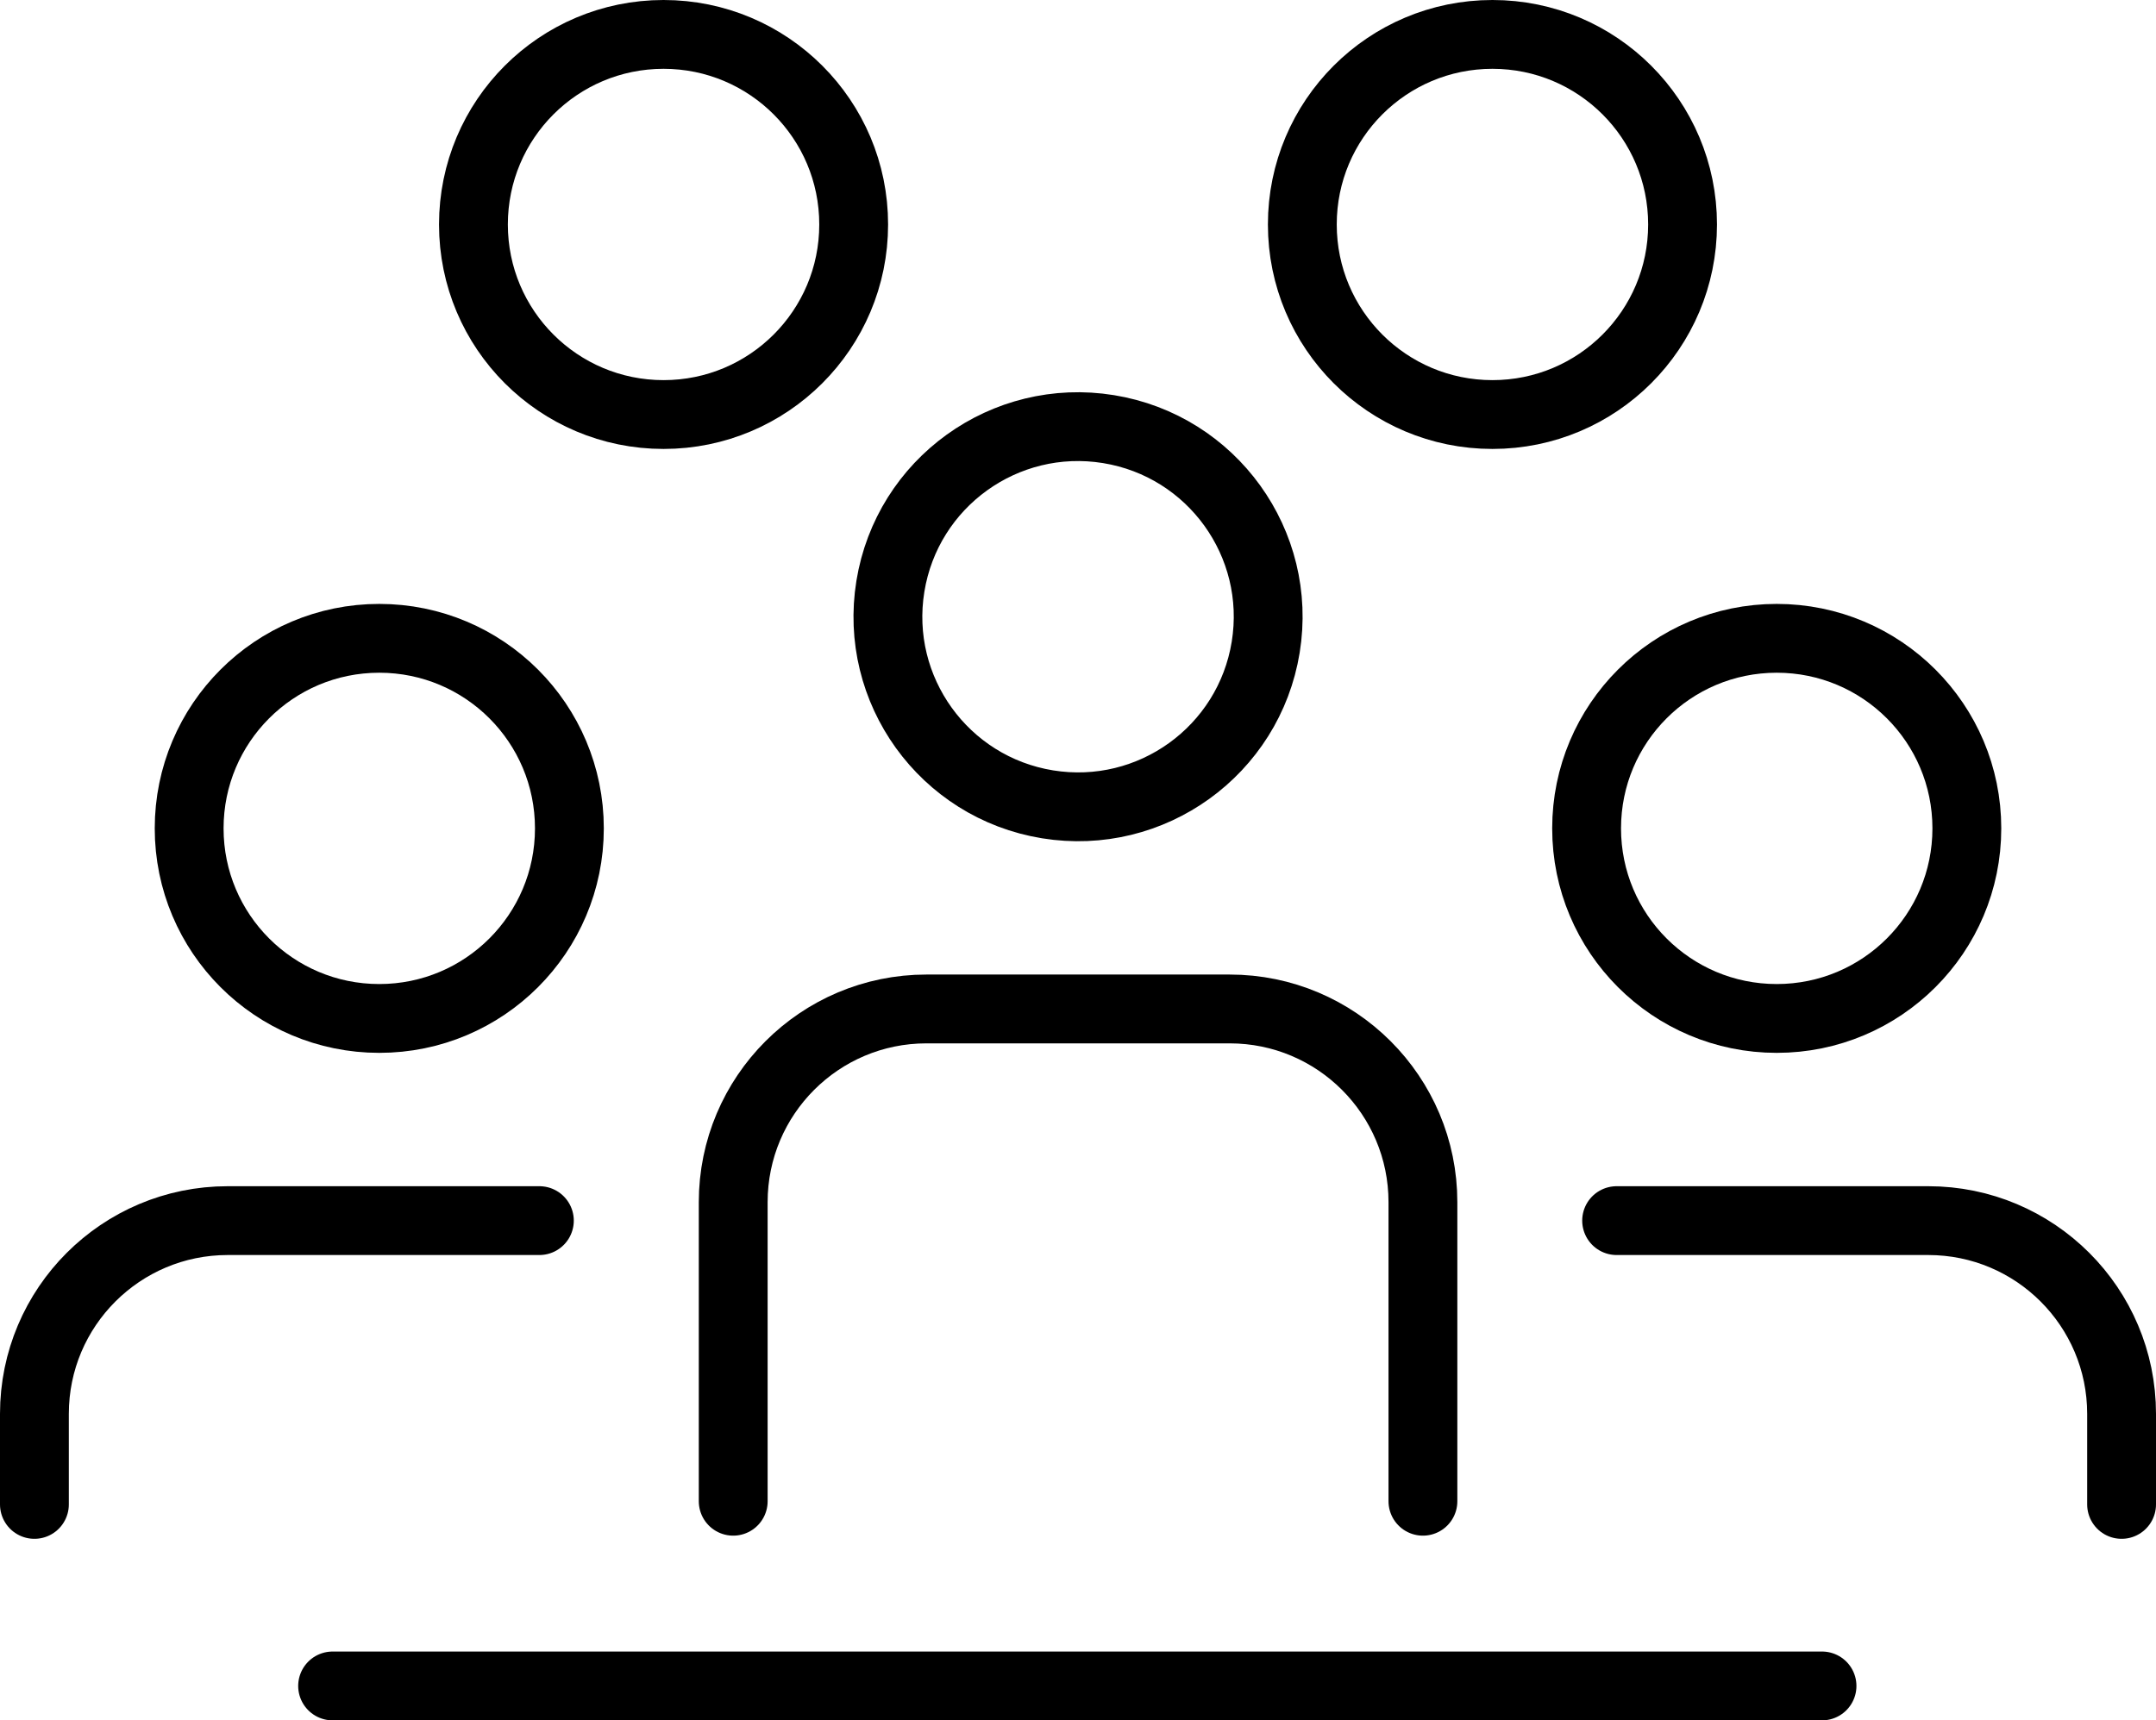
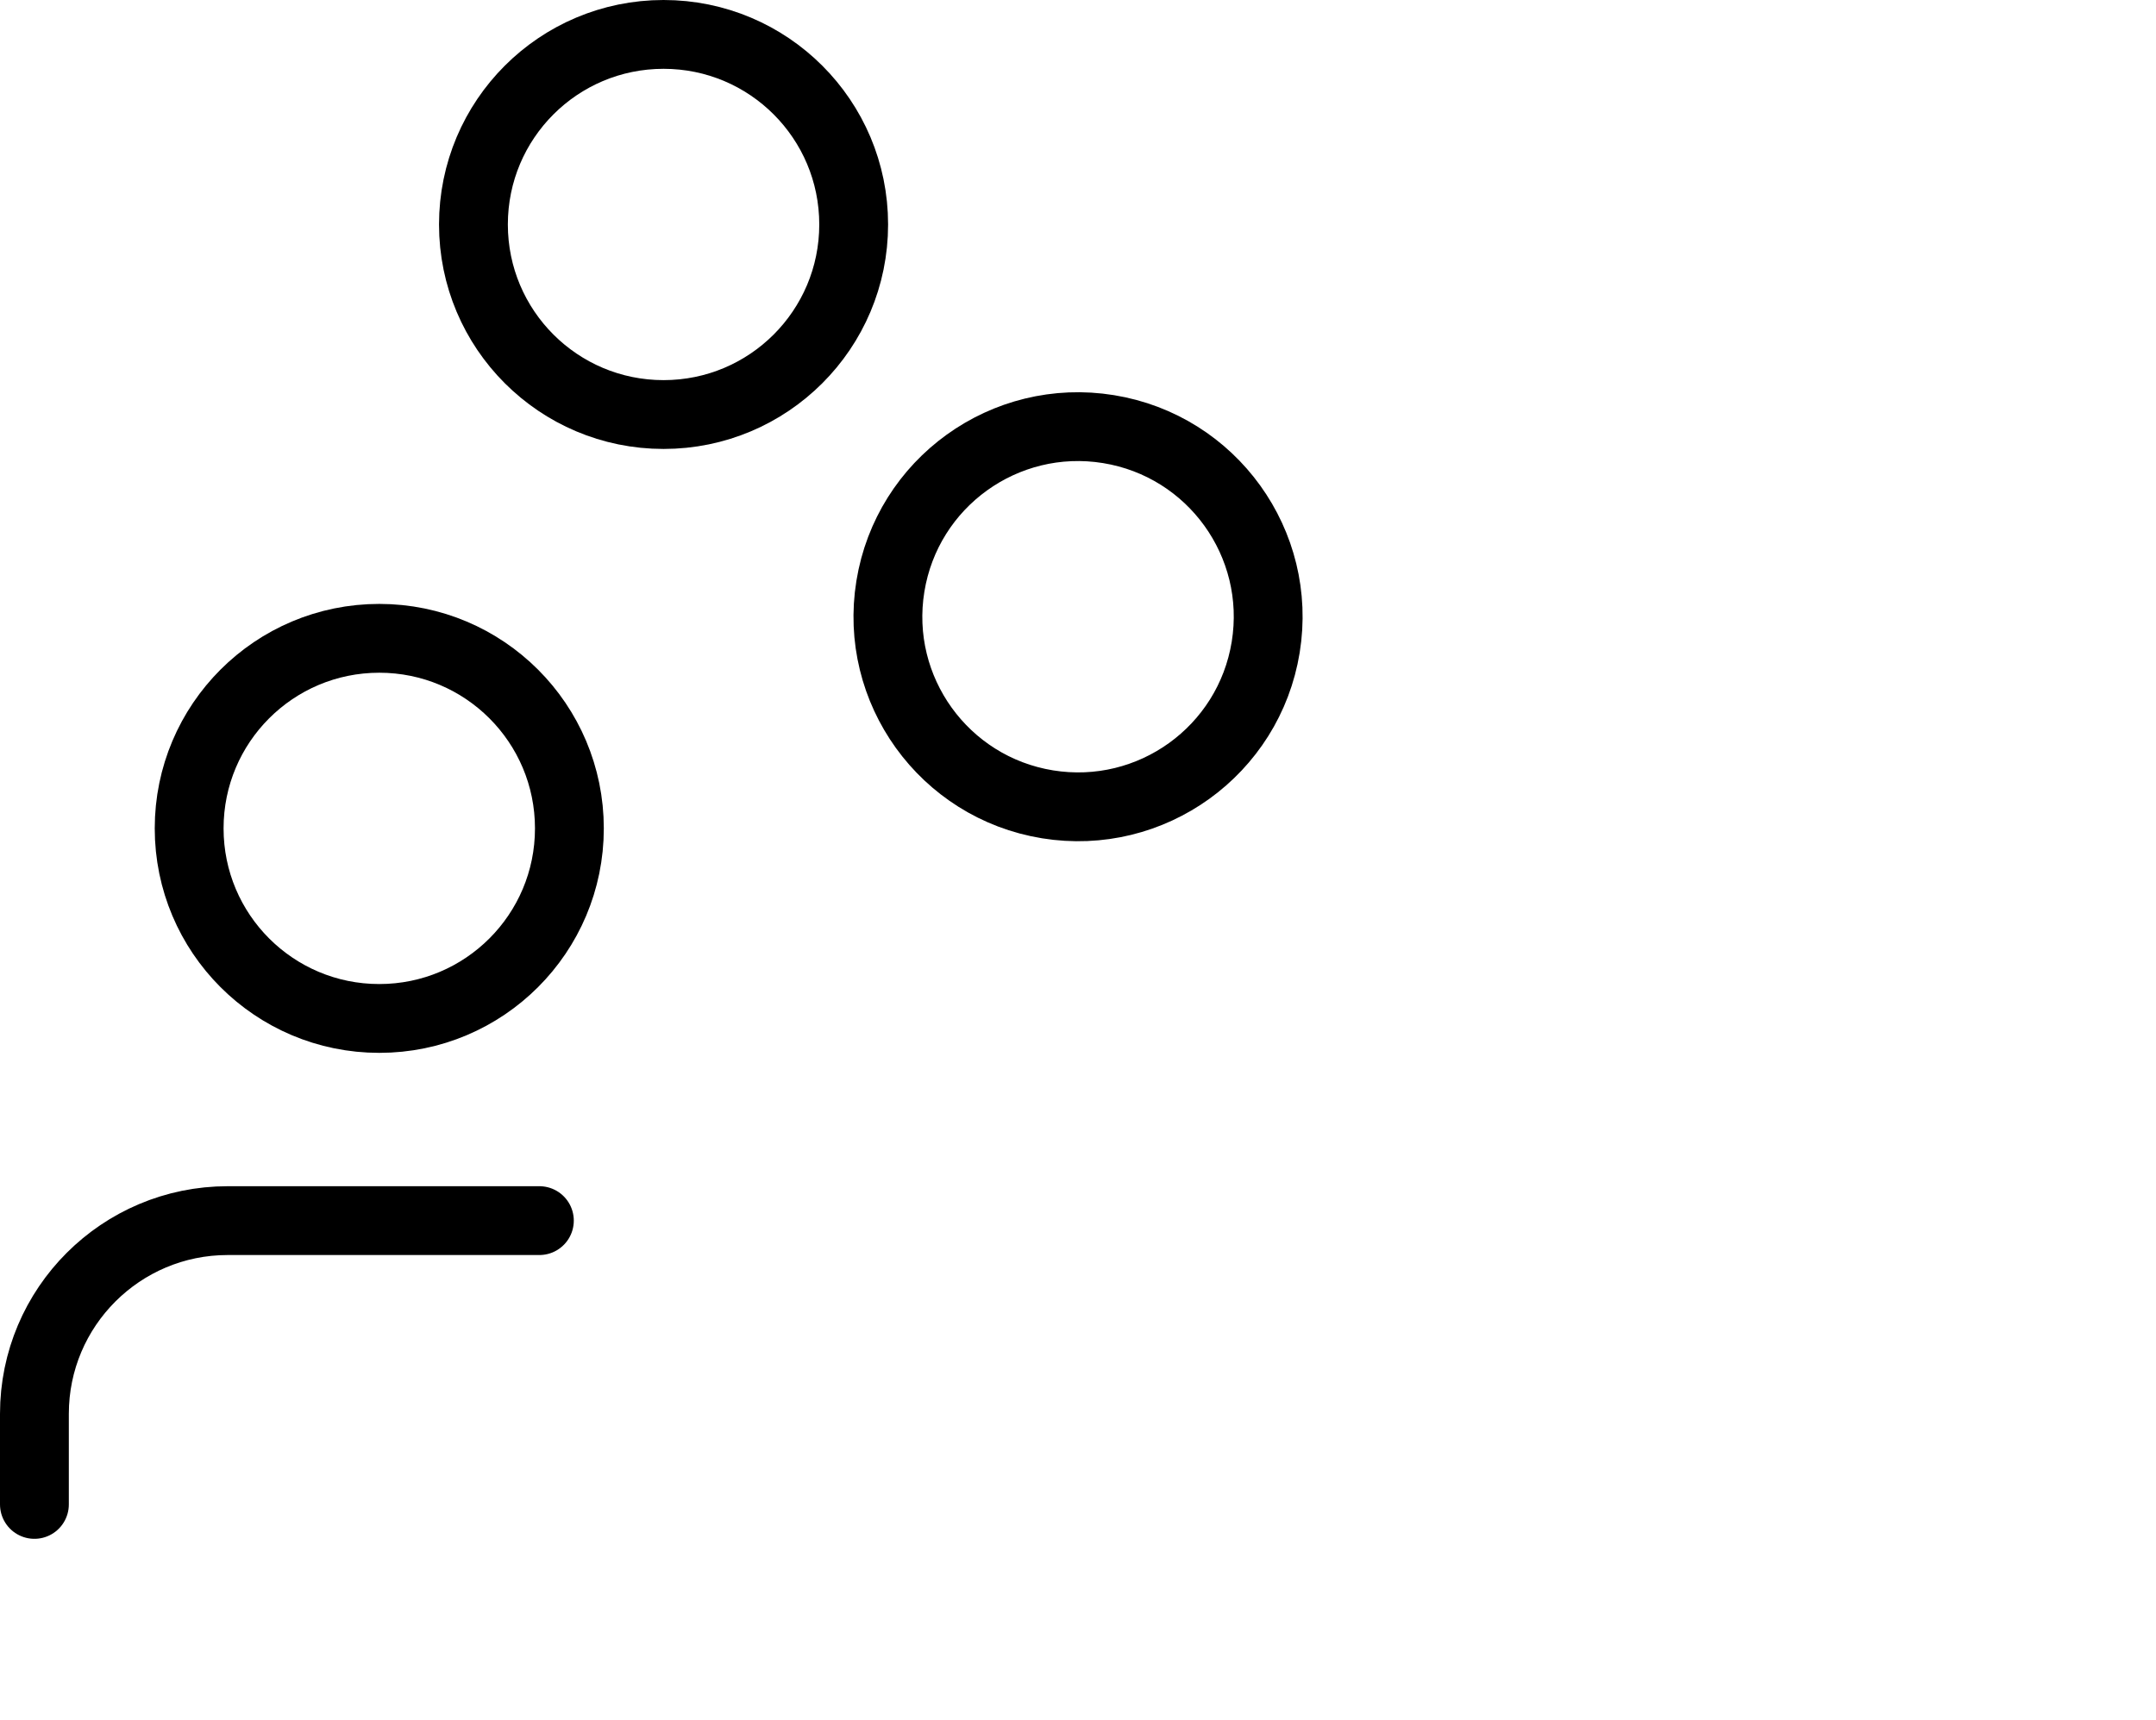
<svg xmlns="http://www.w3.org/2000/svg" id="_レイヤー_2" viewBox="0 0 156.61 125">
  <defs>
    <style>.cls-1{fill:none;stroke:#000;stroke-linecap:round;stroke-linejoin:round;stroke-width:5px;}</style>
  </defs>
  <g id="_1">
-     <path class="cls-1" d="M103.36,109.08v-21.73c0-7.76-6.29-14.04-14.04-14.04h-22.02c-7.76,0-14.04,6.29-14.04,14.04v21.73" />
    <circle class="cls-1" cx="78.31" cy="44.81" r="13.81" transform="translate(21.53 114.93) rotate(-80.78)" />
-     <path class="cls-1" d="M154.11,109.31v-6.58c0-7.76-6.29-14.04-14.04-14.04h-22.64" />
-     <path class="cls-1" d="M142.87,60.19c0-7.63-6.18-13.81-13.81-13.81s-13.81,6.18-13.81,13.81,6.18,13.81,13.81,13.81,13.81-6.18,13.81-13.81Z" />
-     <path class="cls-1" d="M122.22,16.31c0-7.63-6.18-13.81-13.81-13.81s-13.81,6.18-13.81,13.81,6.18,13.81,13.81,13.81,13.81-6.18,13.81-13.81Z" />
    <path class="cls-1" d="M34.39,16.31c0-7.63,6.18-13.81,13.81-13.81s13.81,6.18,13.81,13.81-6.18,13.81-13.81,13.81-13.81-6.18-13.81-13.81Z" />
    <path class="cls-1" d="M2.5,109.31v-6.58c0-7.76,6.29-14.04,14.04-14.04h22.64" />
    <path class="cls-1" d="M13.74,60.19c0-7.63,6.18-13.81,13.81-13.81s13.81,6.18,13.81,13.81-6.18,13.81-13.81,13.81-13.81-6.18-13.81-13.81Z" />
-     <line class="cls-1" x1="24.16" y1="122.5" x2="132.35" y2="122.5" />
  </g>
</svg>